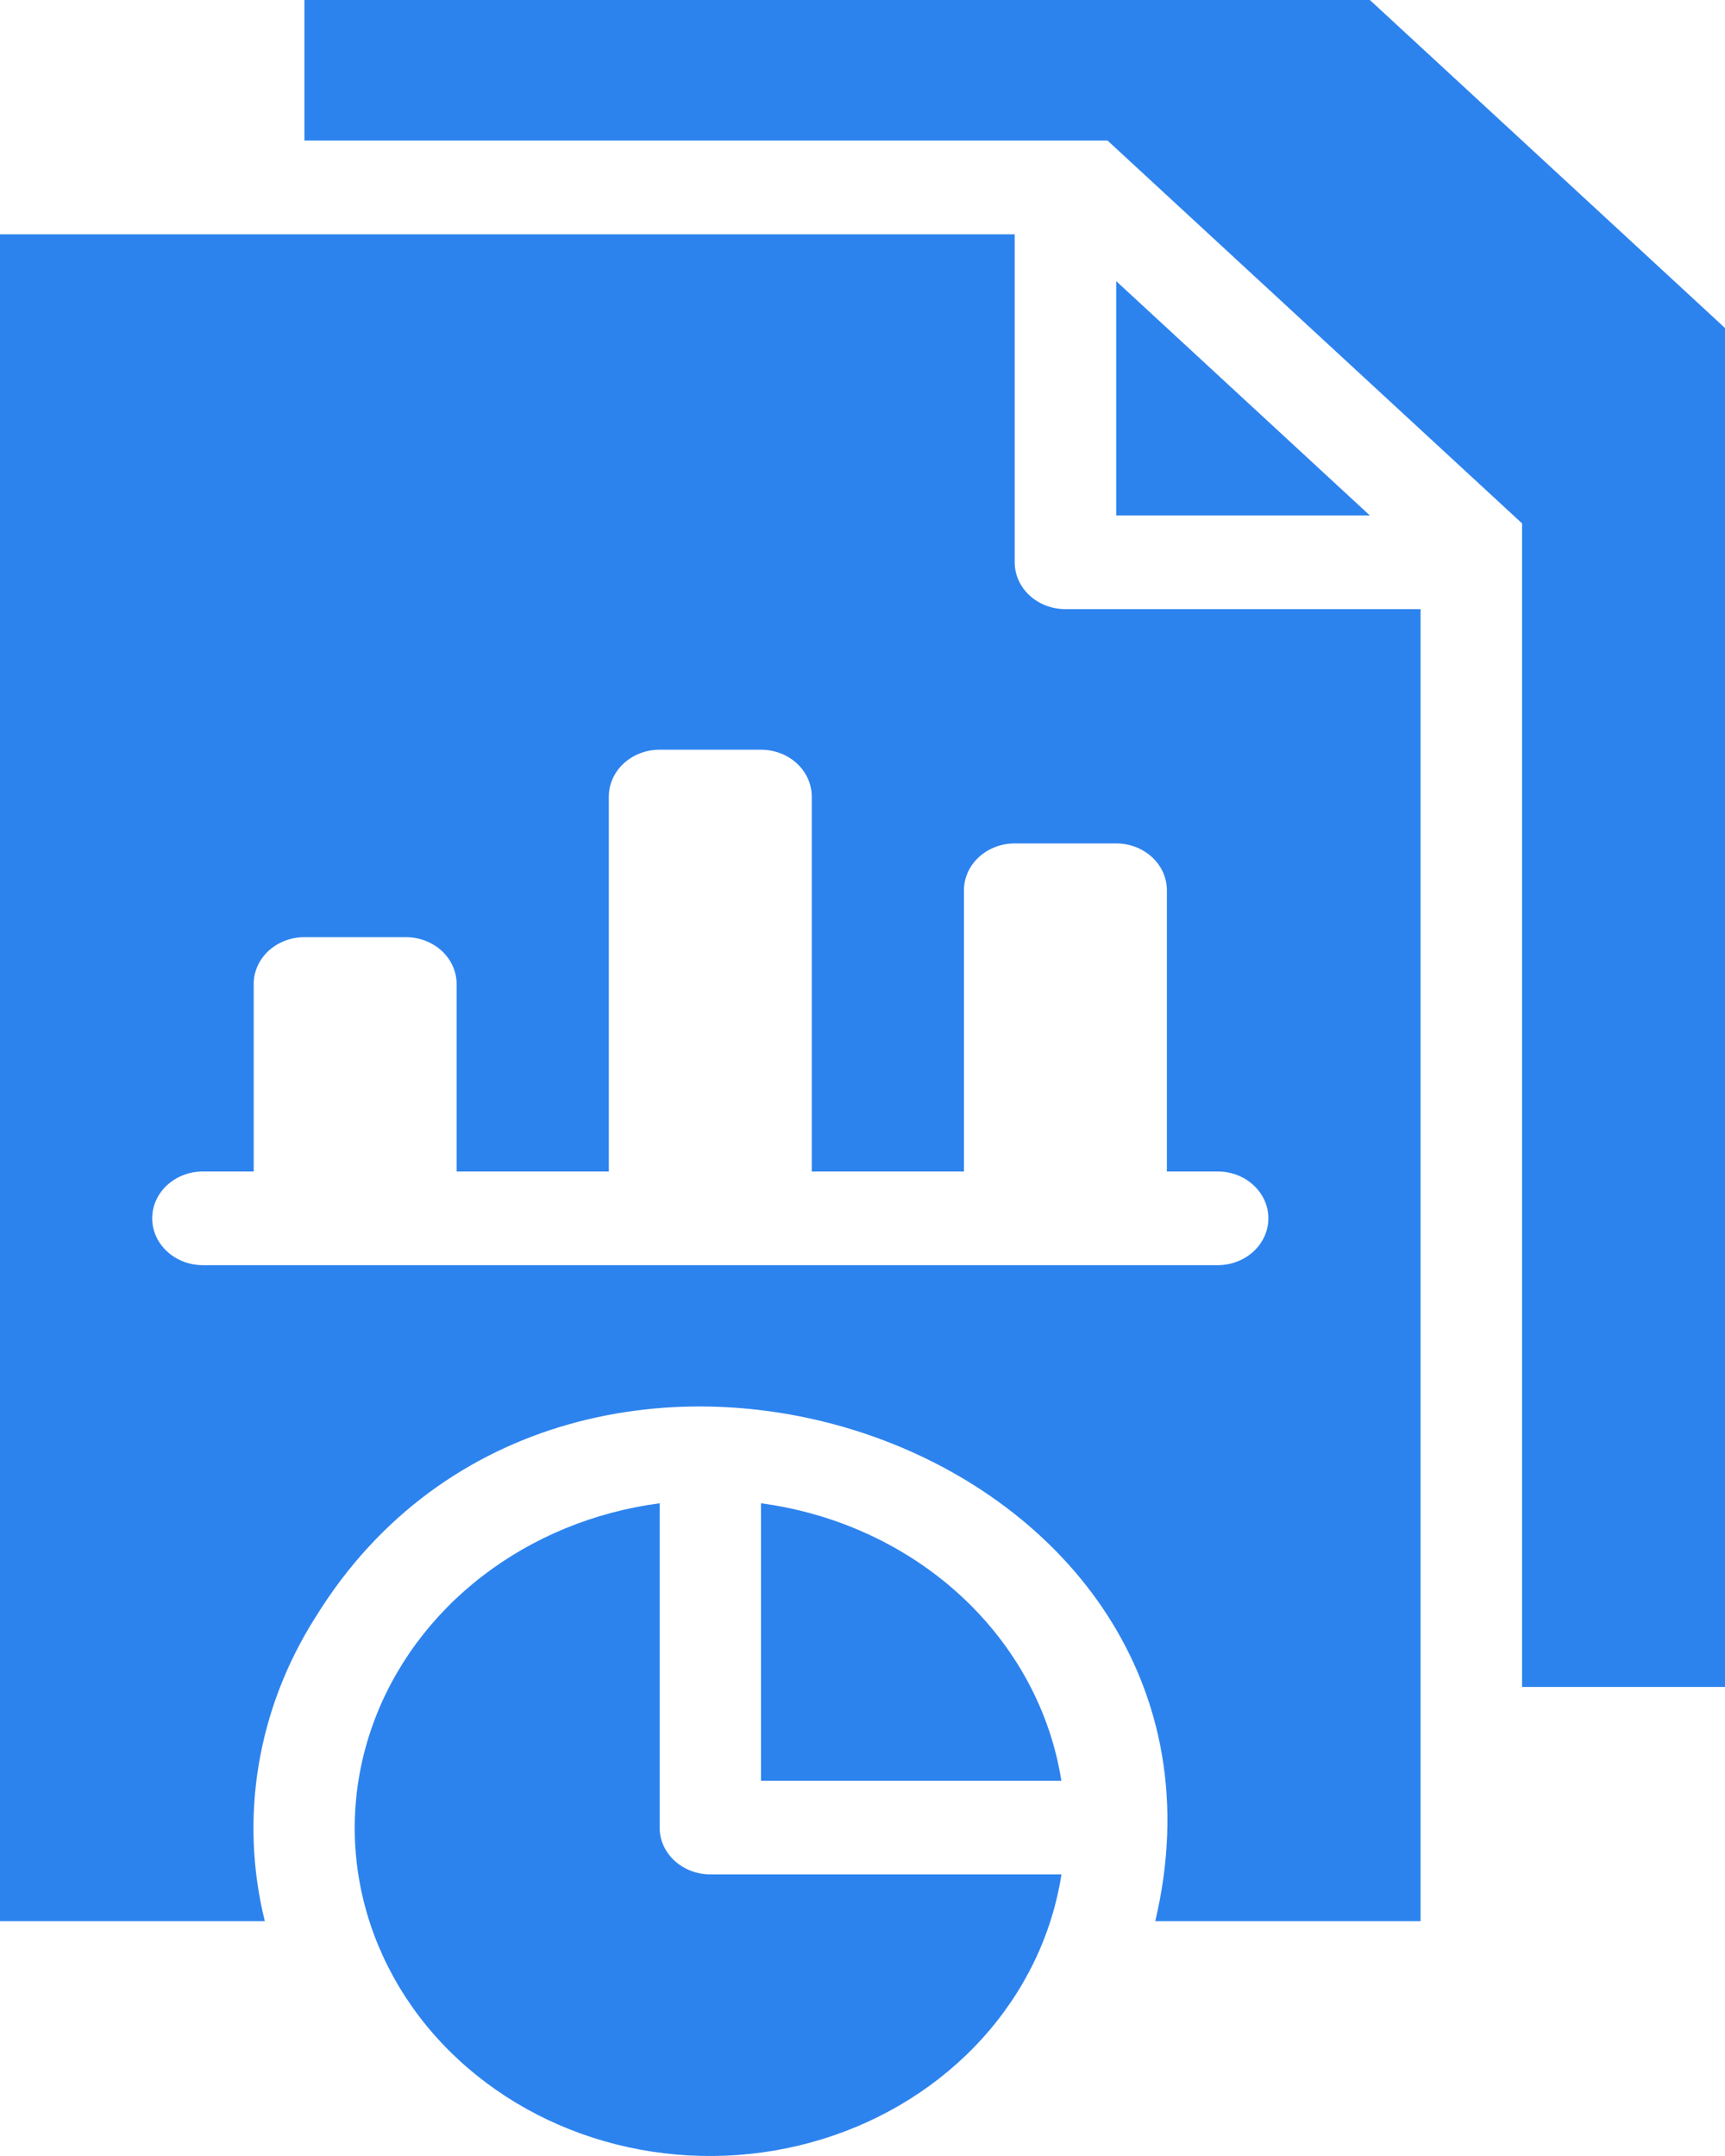
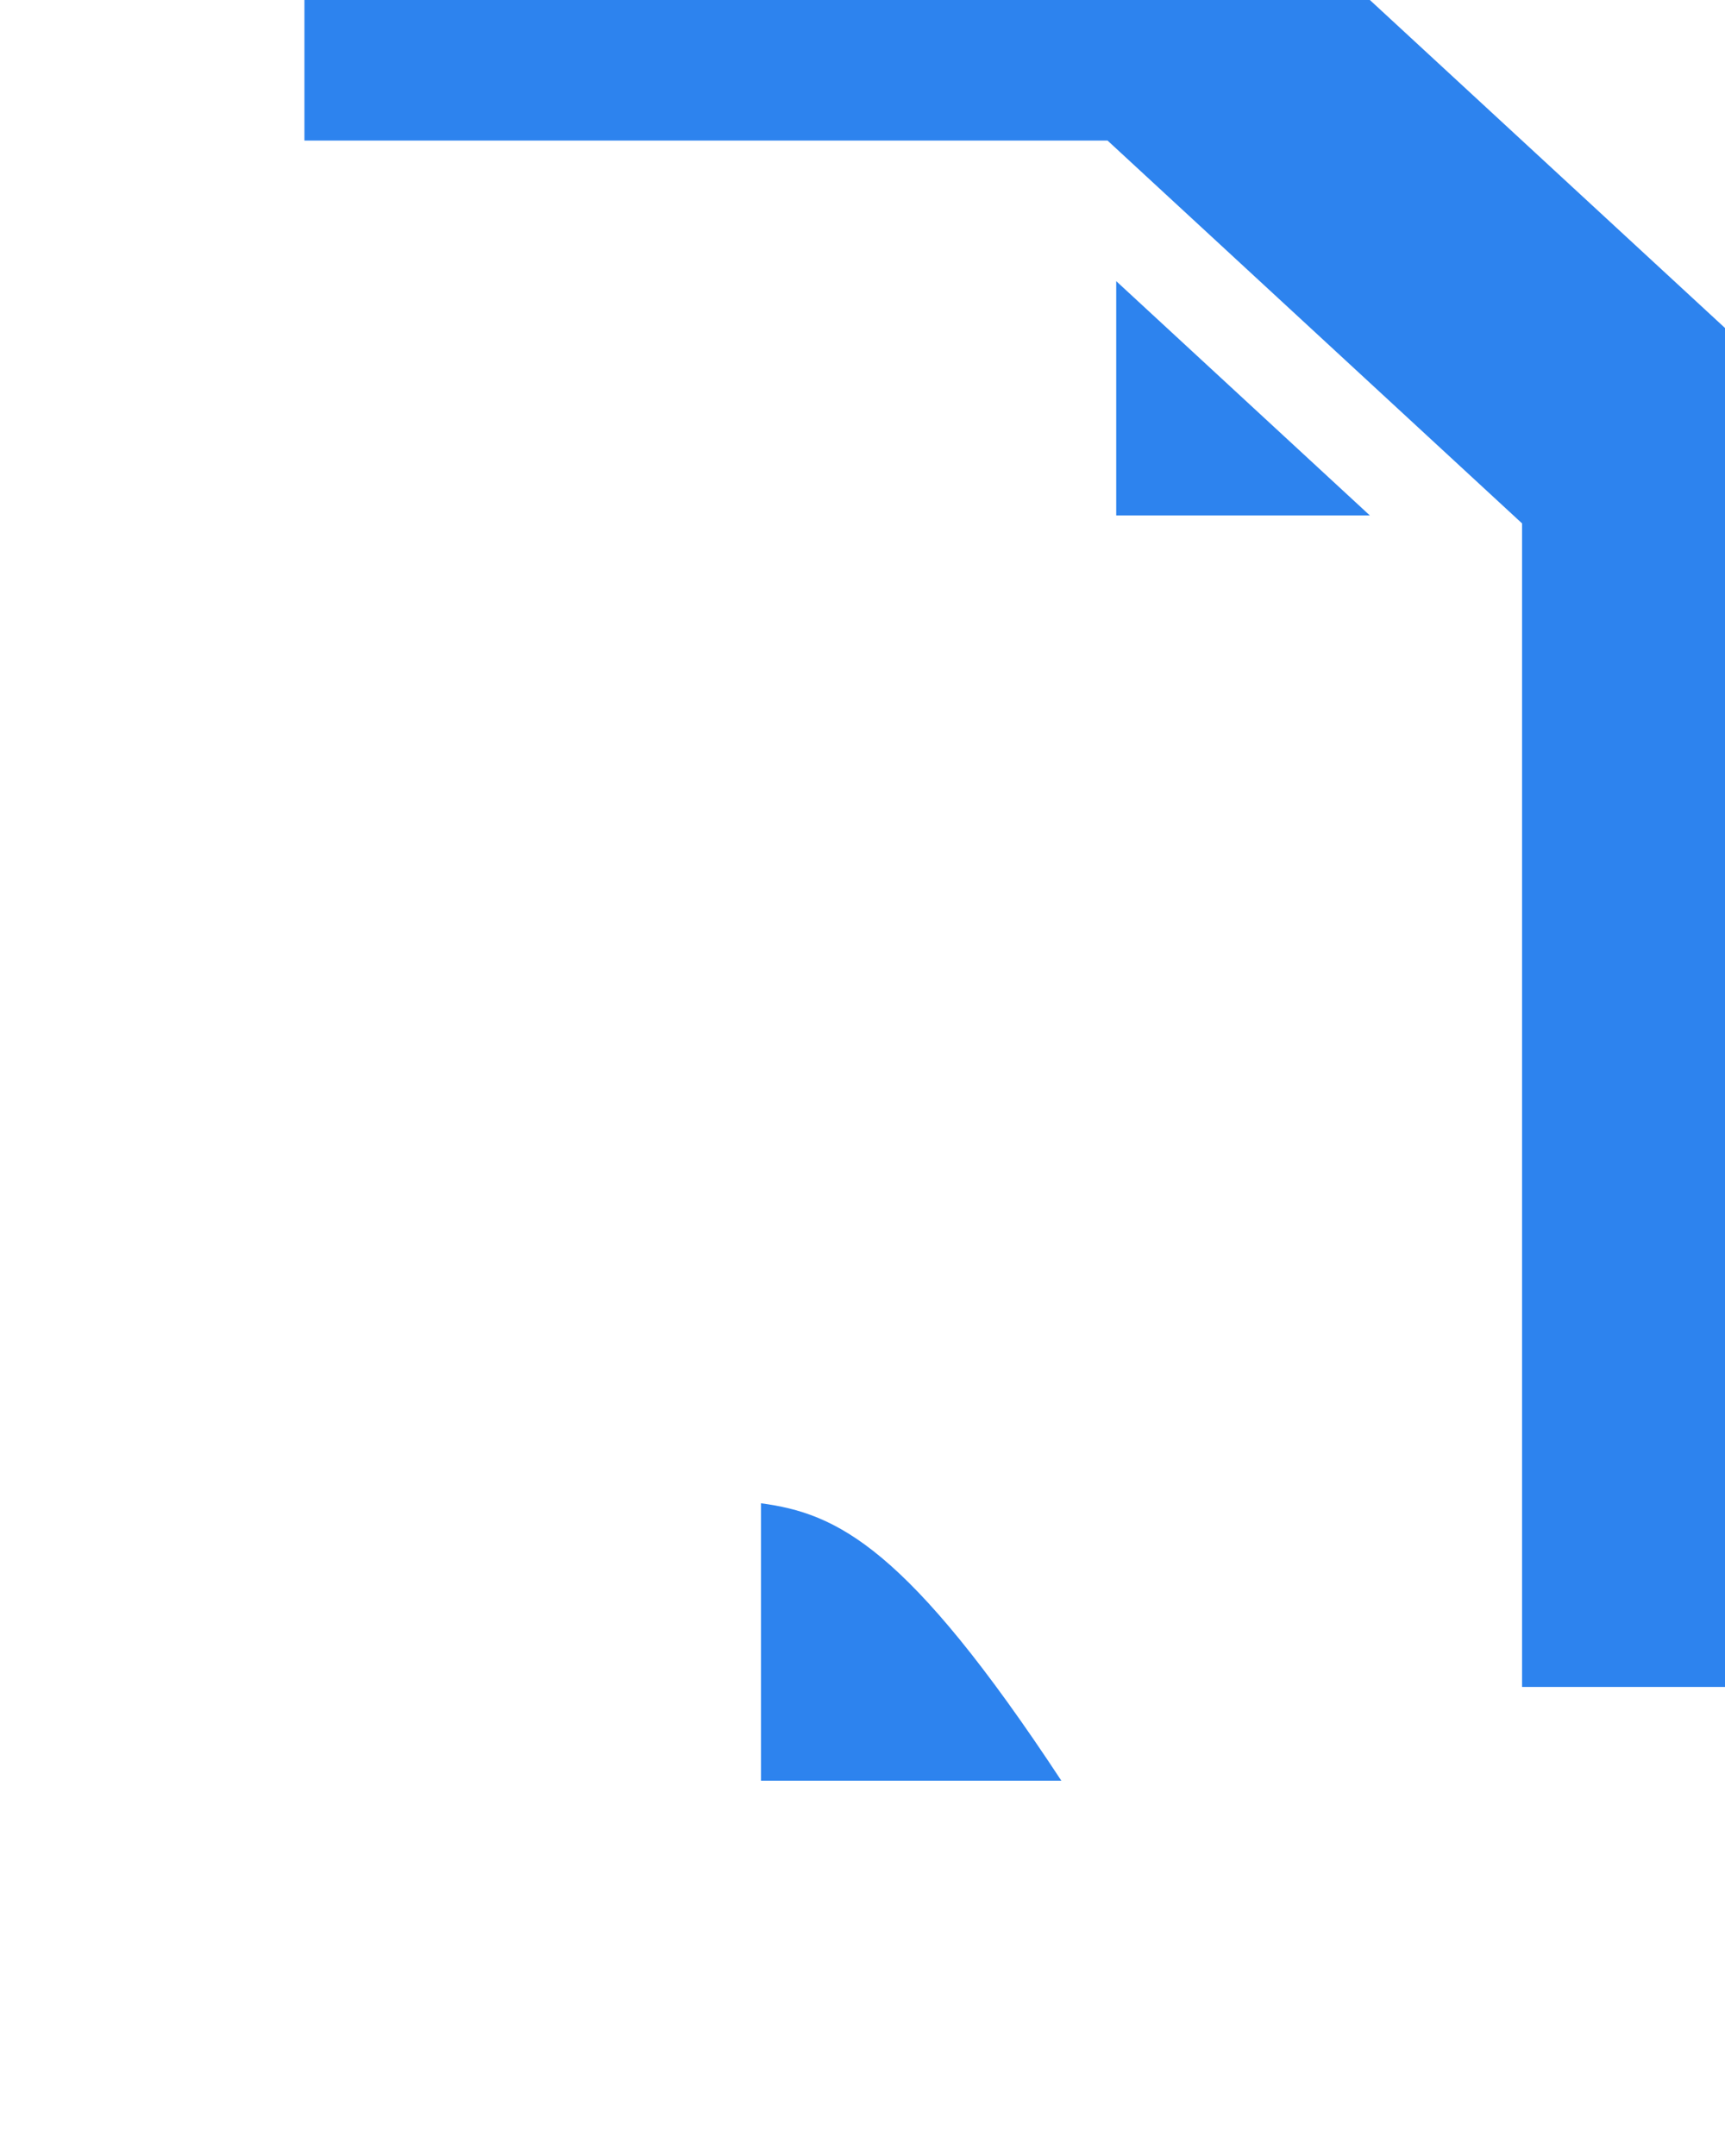
<svg xmlns="http://www.w3.org/2000/svg" width="48" height="60" viewBox="0 0 48 60" fill="none">
  <path d="M31.06 14.345H38.118L31.06 7.824V14.345Z" fill="#2D83EE" />
-   <path d="M29.647 16.952C29.272 16.952 28.913 16.815 28.648 16.57C28.384 16.326 28.235 15.994 28.235 15.648V6.52H0V53.466H7.369C6.655 50.582 7.16 47.554 8.781 45.003C15.84 33.553 35.28 40.217 32.146 53.466H39.529V16.952H29.647ZM33.882 35.209H5.647C5.273 35.209 4.914 35.072 4.649 34.827C4.384 34.583 4.235 34.251 4.235 33.905C4.235 33.559 4.384 33.227 4.649 32.983C4.914 32.738 5.273 32.601 5.647 32.601H7.059V27.385C7.059 27.039 7.207 26.707 7.472 26.462C7.737 26.218 8.096 26.081 8.471 26.081H11.294C11.668 26.081 12.027 26.218 12.292 26.462C12.557 26.707 12.706 27.039 12.706 27.385V32.601H16.941V22.168C16.941 21.823 17.09 21.491 17.355 21.246C17.619 21.002 17.978 20.864 18.353 20.864H21.176C21.551 20.864 21.91 21.002 22.174 21.246C22.439 21.491 22.588 21.823 22.588 22.168V32.601H26.823V24.776C26.823 24.431 26.972 24.099 27.237 23.854C27.502 23.61 27.861 23.472 28.235 23.472H31.059C31.433 23.472 31.792 23.61 32.057 23.854C32.322 24.099 32.47 24.431 32.47 24.776V32.601H33.882C34.257 32.601 34.616 32.738 34.88 32.983C35.145 33.227 35.294 33.559 35.294 33.905C35.294 34.251 35.145 34.583 34.88 34.827C34.616 35.072 34.257 35.209 33.882 35.209Z" fill="#2D83EE" />
  <path d="M38.118 0H8.471V3.912H30.819L42.353 14.566V46.946H48V9.128L38.118 0Z" fill="#2D83EE" />
-   <path d="M18.355 50.859V41.835C16.538 42.075 14.829 42.777 13.42 43.864C12.011 44.95 10.958 46.377 10.378 47.985C9.797 49.593 9.713 51.319 10.135 52.969C10.557 54.619 11.467 56.128 12.765 57.326C14.063 58.525 15.696 59.366 17.482 59.756C19.268 60.145 21.137 60.068 22.878 59.532C24.619 58.996 26.164 58.023 27.34 56.721C28.516 55.42 29.276 53.841 29.536 52.163H19.766C19.392 52.163 19.033 52.026 18.768 51.781C18.503 51.537 18.355 51.205 18.355 50.859Z" fill="#2D83EE" />
-   <path d="M21.175 41.835V49.555H29.533C29.227 47.608 28.247 45.805 26.741 44.414C25.235 43.023 23.283 42.118 21.175 41.835Z" fill="#2D83EE" />
+   <path d="M21.175 41.835V49.555H29.533C25.235 43.023 23.283 42.118 21.175 41.835Z" fill="#2D83EE" />
</svg>